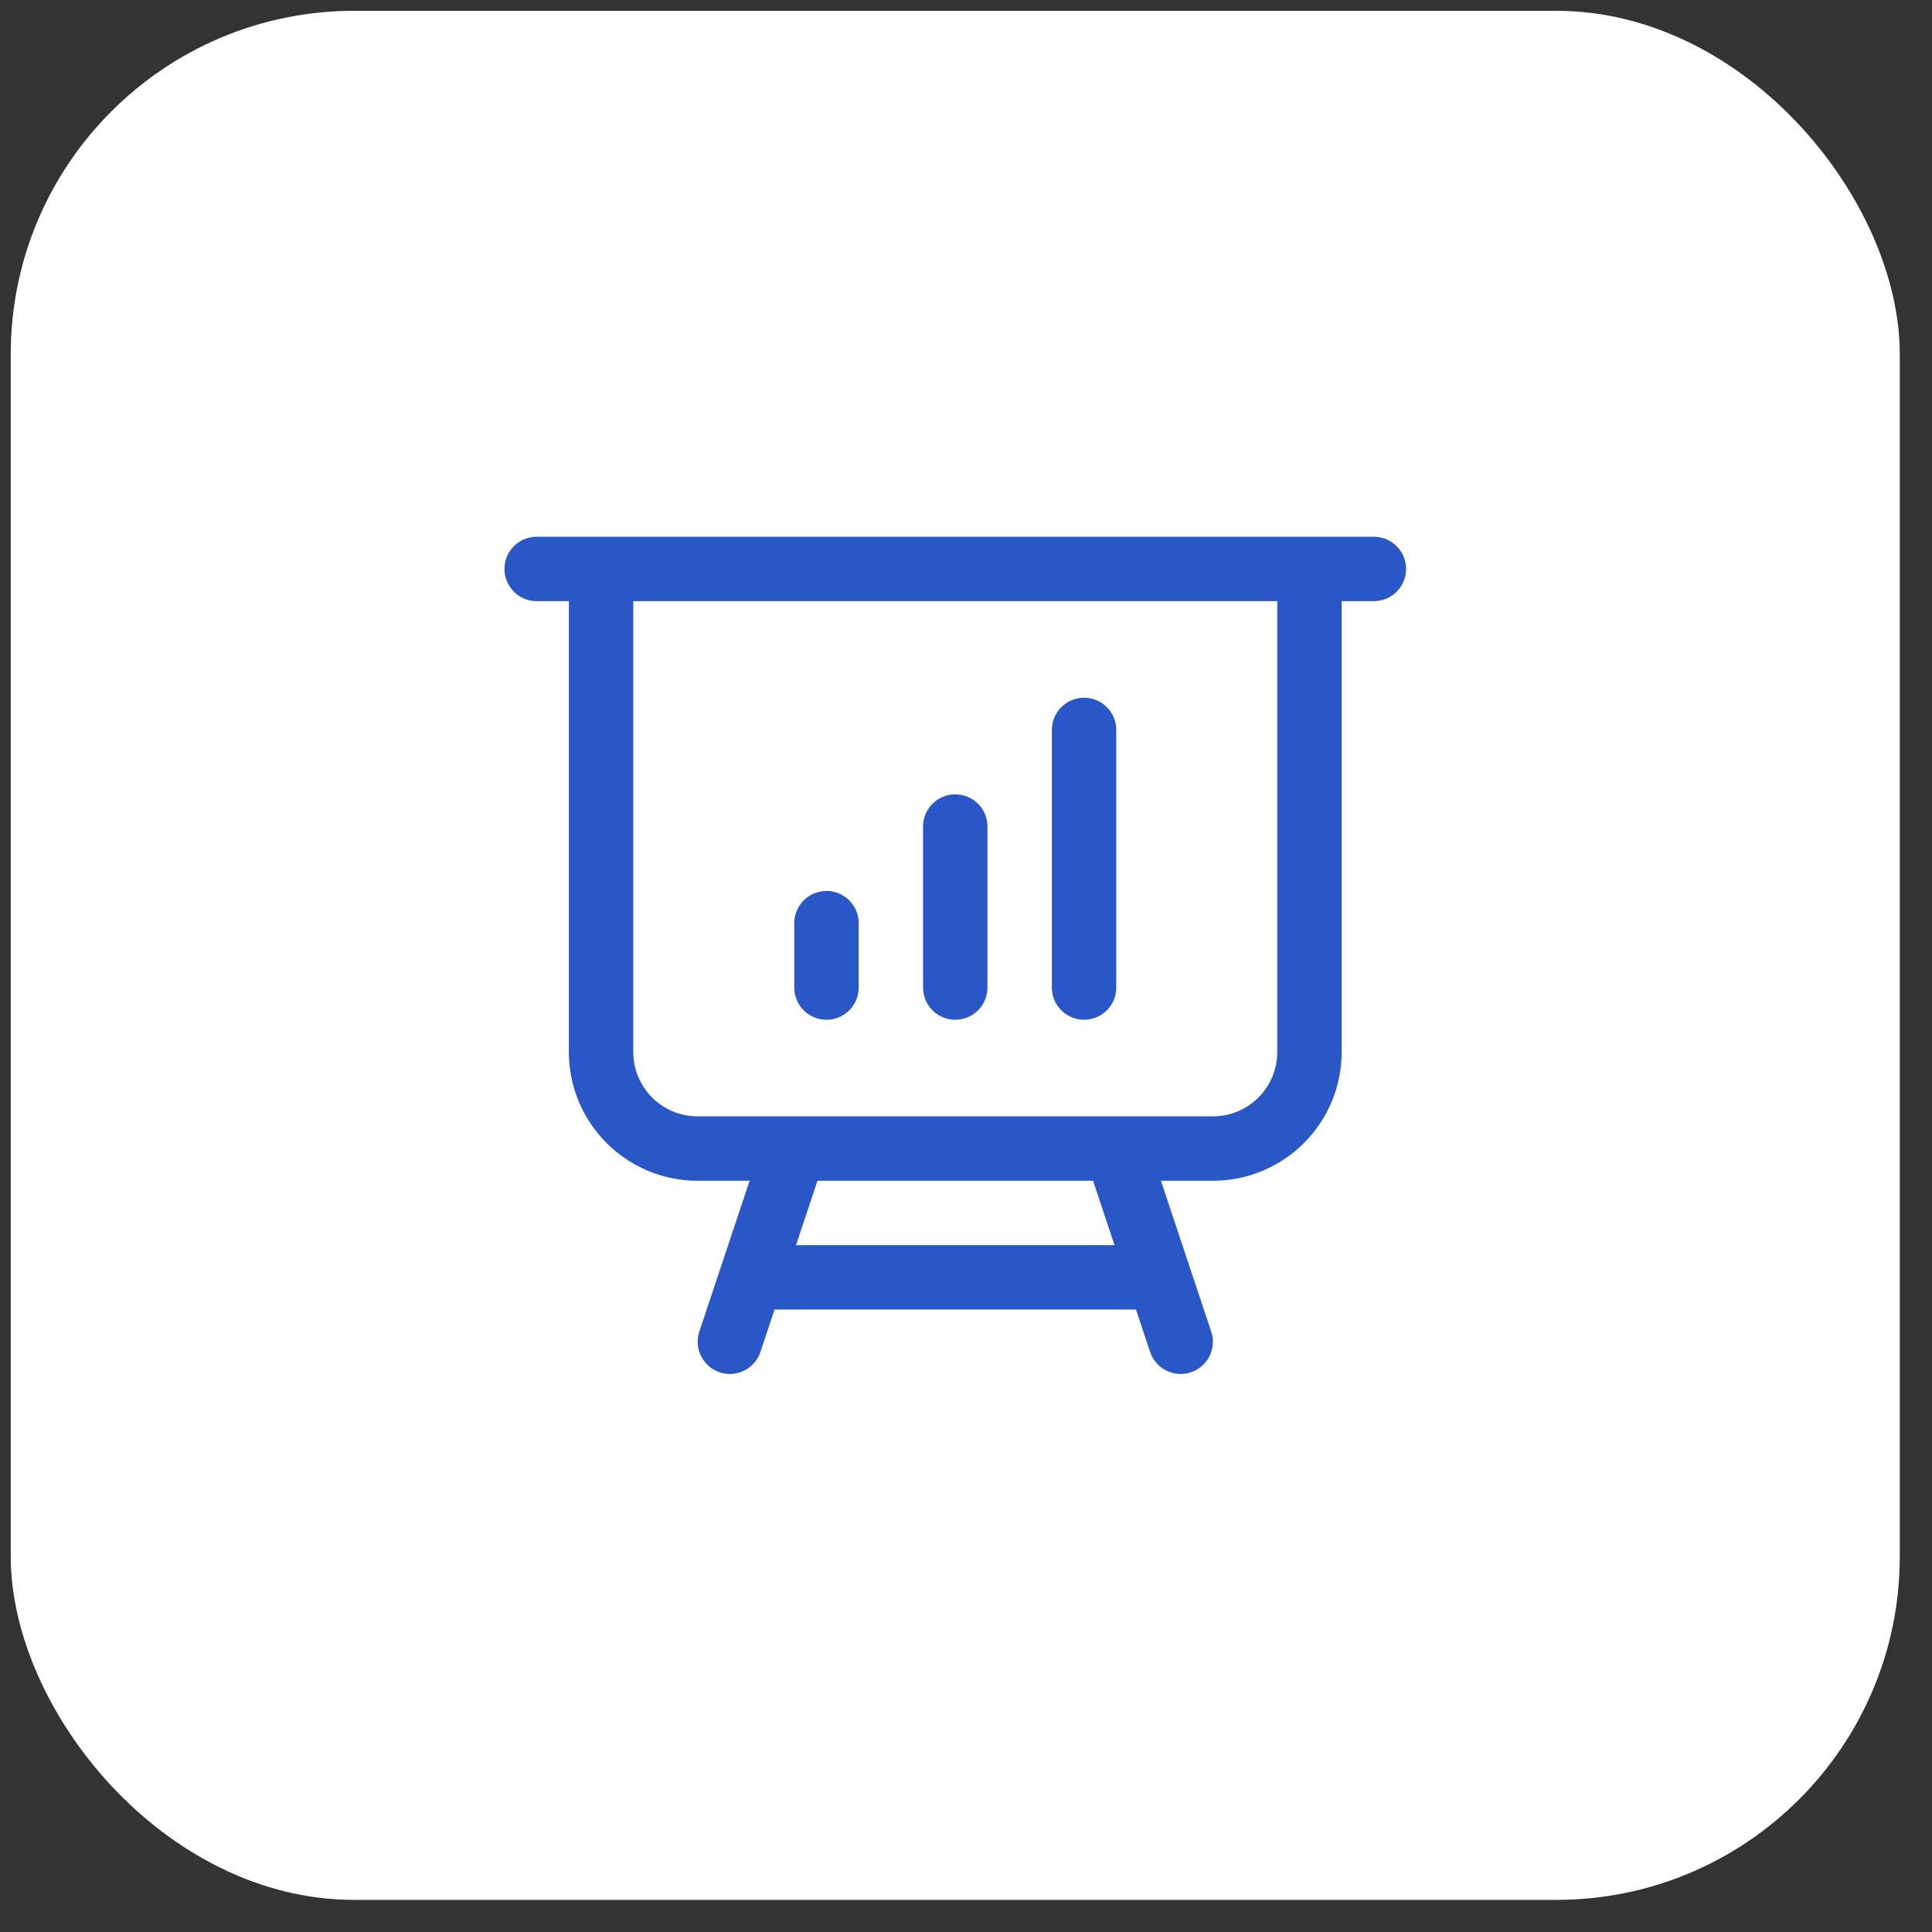
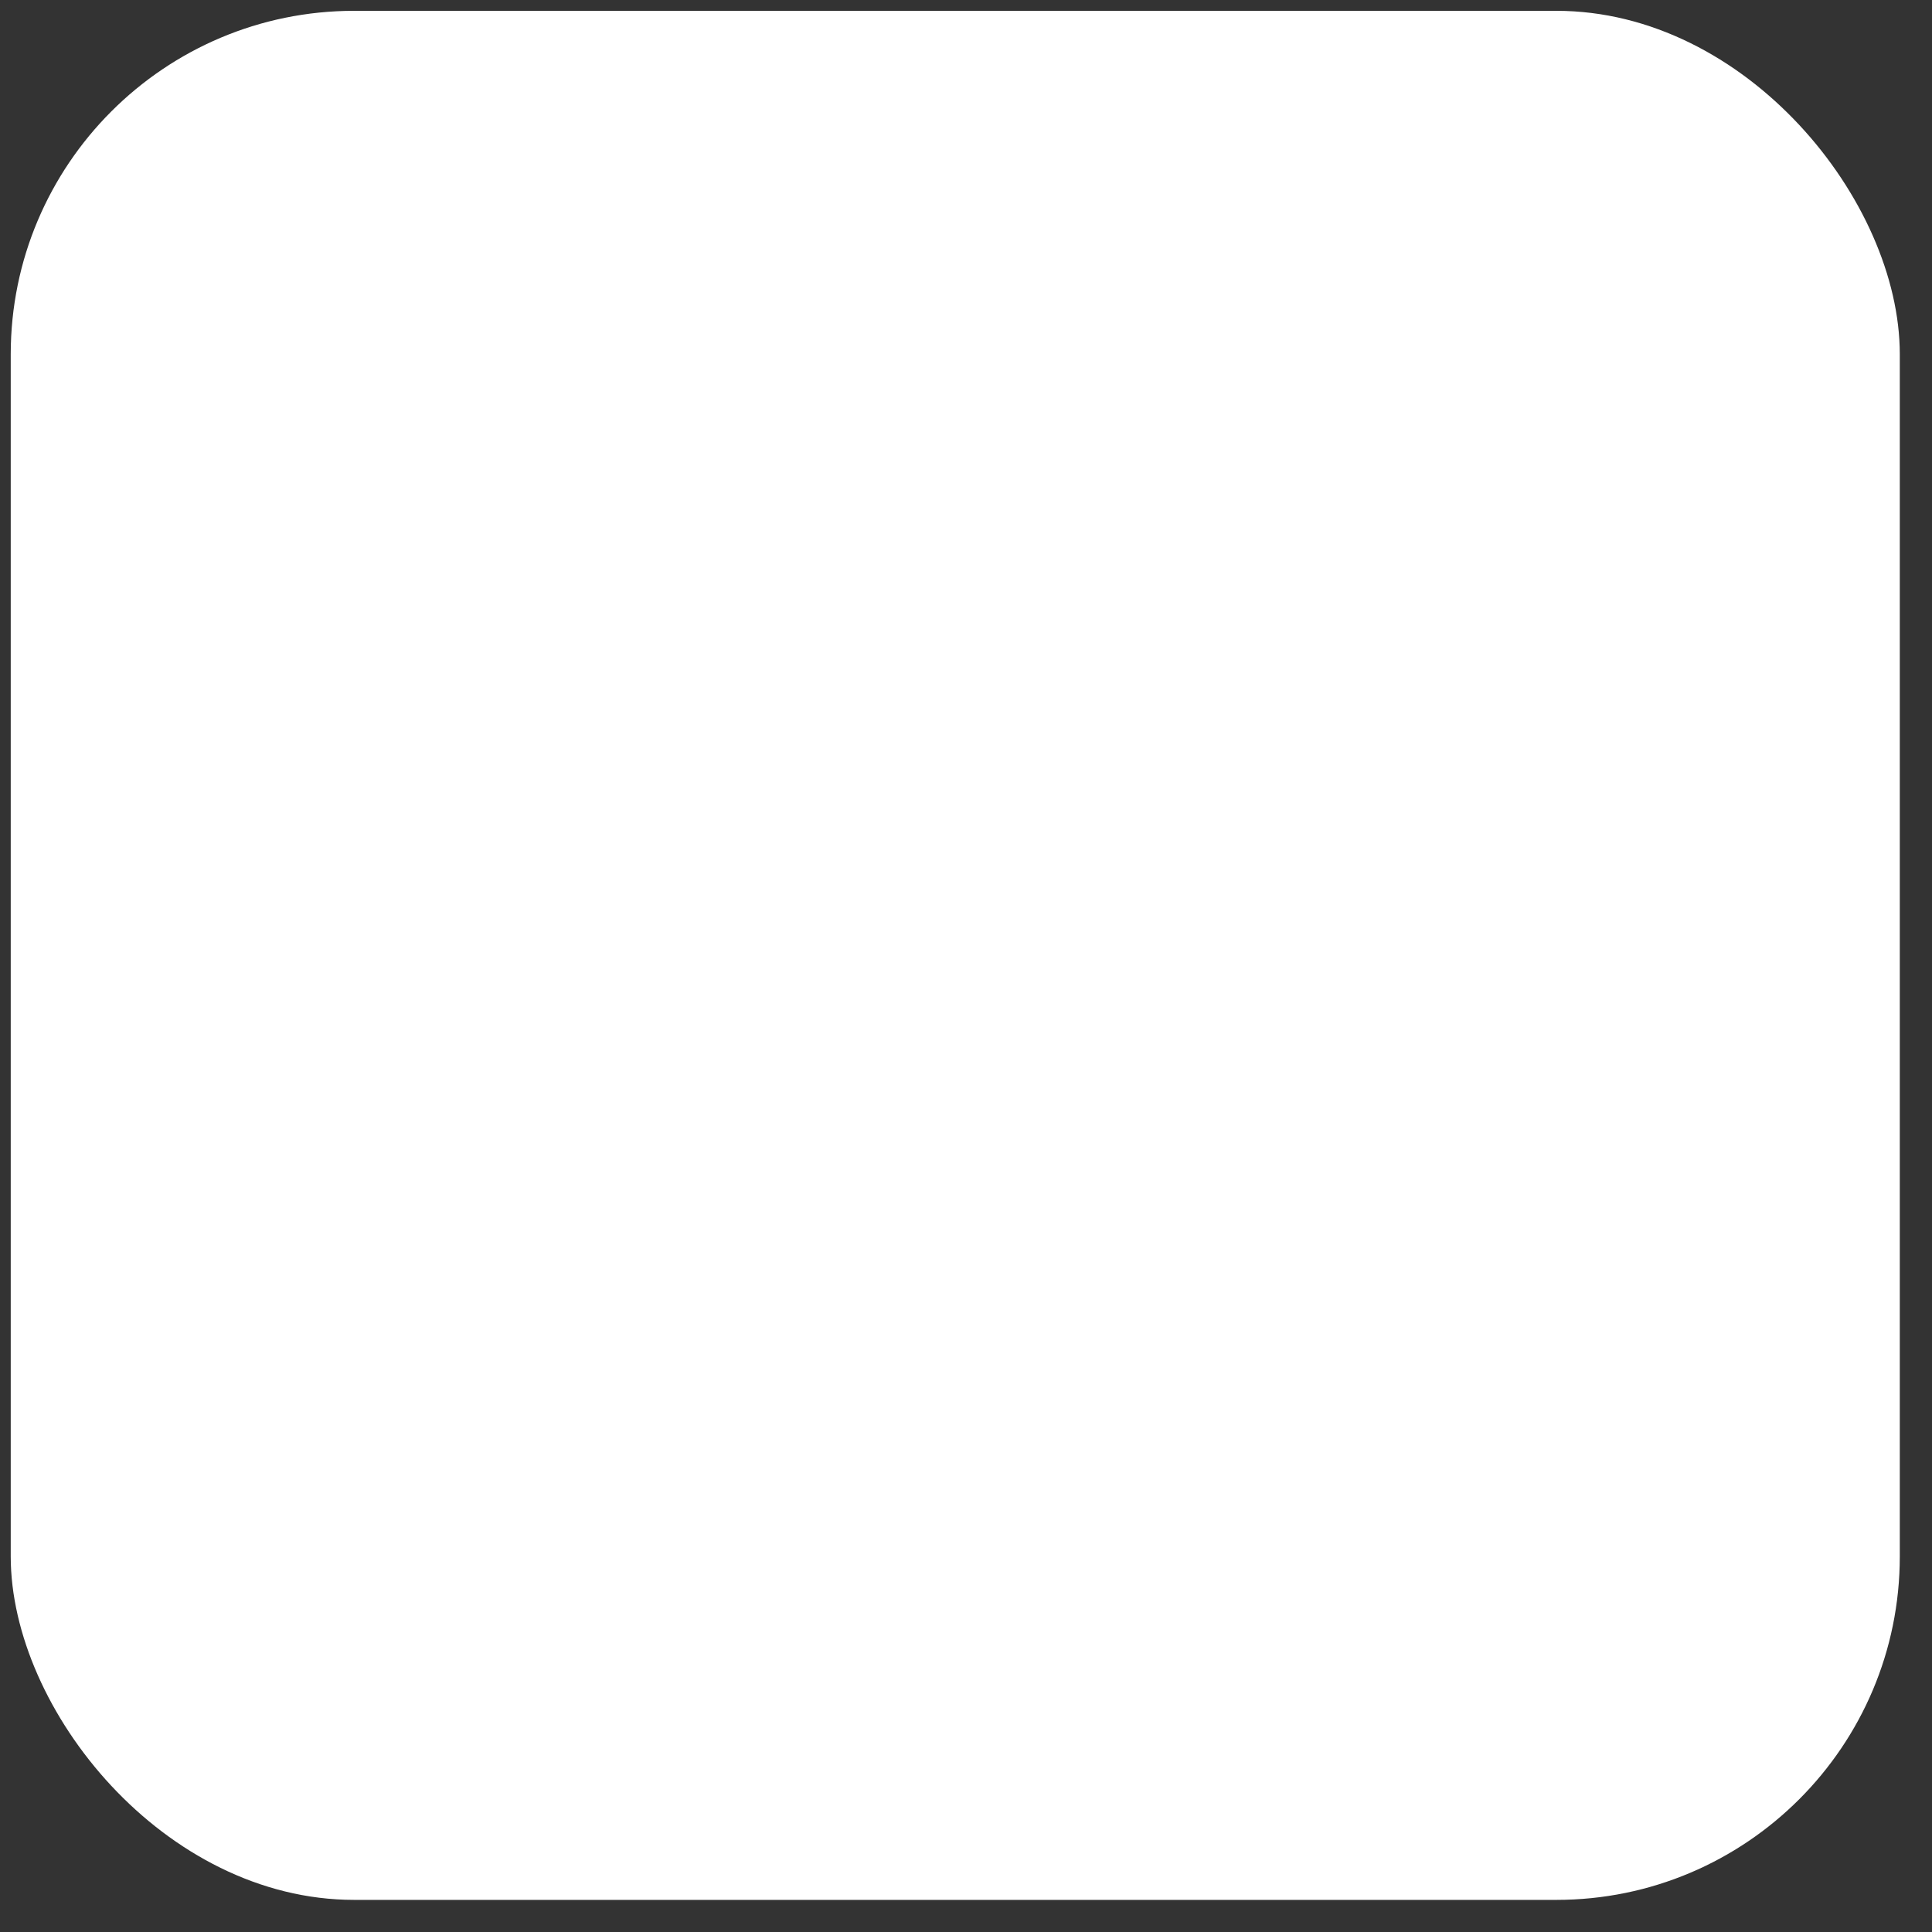
<svg xmlns="http://www.w3.org/2000/svg" width="45" height="45" viewBox="0 0 45 45" fill="none">
  <rect x="0" y="0" width="45" height="45" fill="#333333" stroke="none" />
  <rect x="0.25" y="0.252" width="44" height="44" rx="8" fill="white" />
-   <path d="M14 13.252V24.502C14 25.745 15.007 26.752 16.25 26.752H18.5M14 13.252H12.5M14 13.252H30.5M30.5 13.252H32M30.5 13.252V24.502C30.5 25.745 29.493 26.752 28.25 26.752H26M18.5 26.752H26M18.5 26.752L17.5 29.752M26 26.752L27 29.752M27 29.752L27.5 31.252M27 29.752H17.5M17.5 29.752L17 31.252M19.25 21.502V23.002M22.25 19.252V23.002M25.25 17.002V23.002" stroke="#2957C7" stroke-width="1.5" stroke-linecap="round" stroke-linejoin="round" />
</svg>